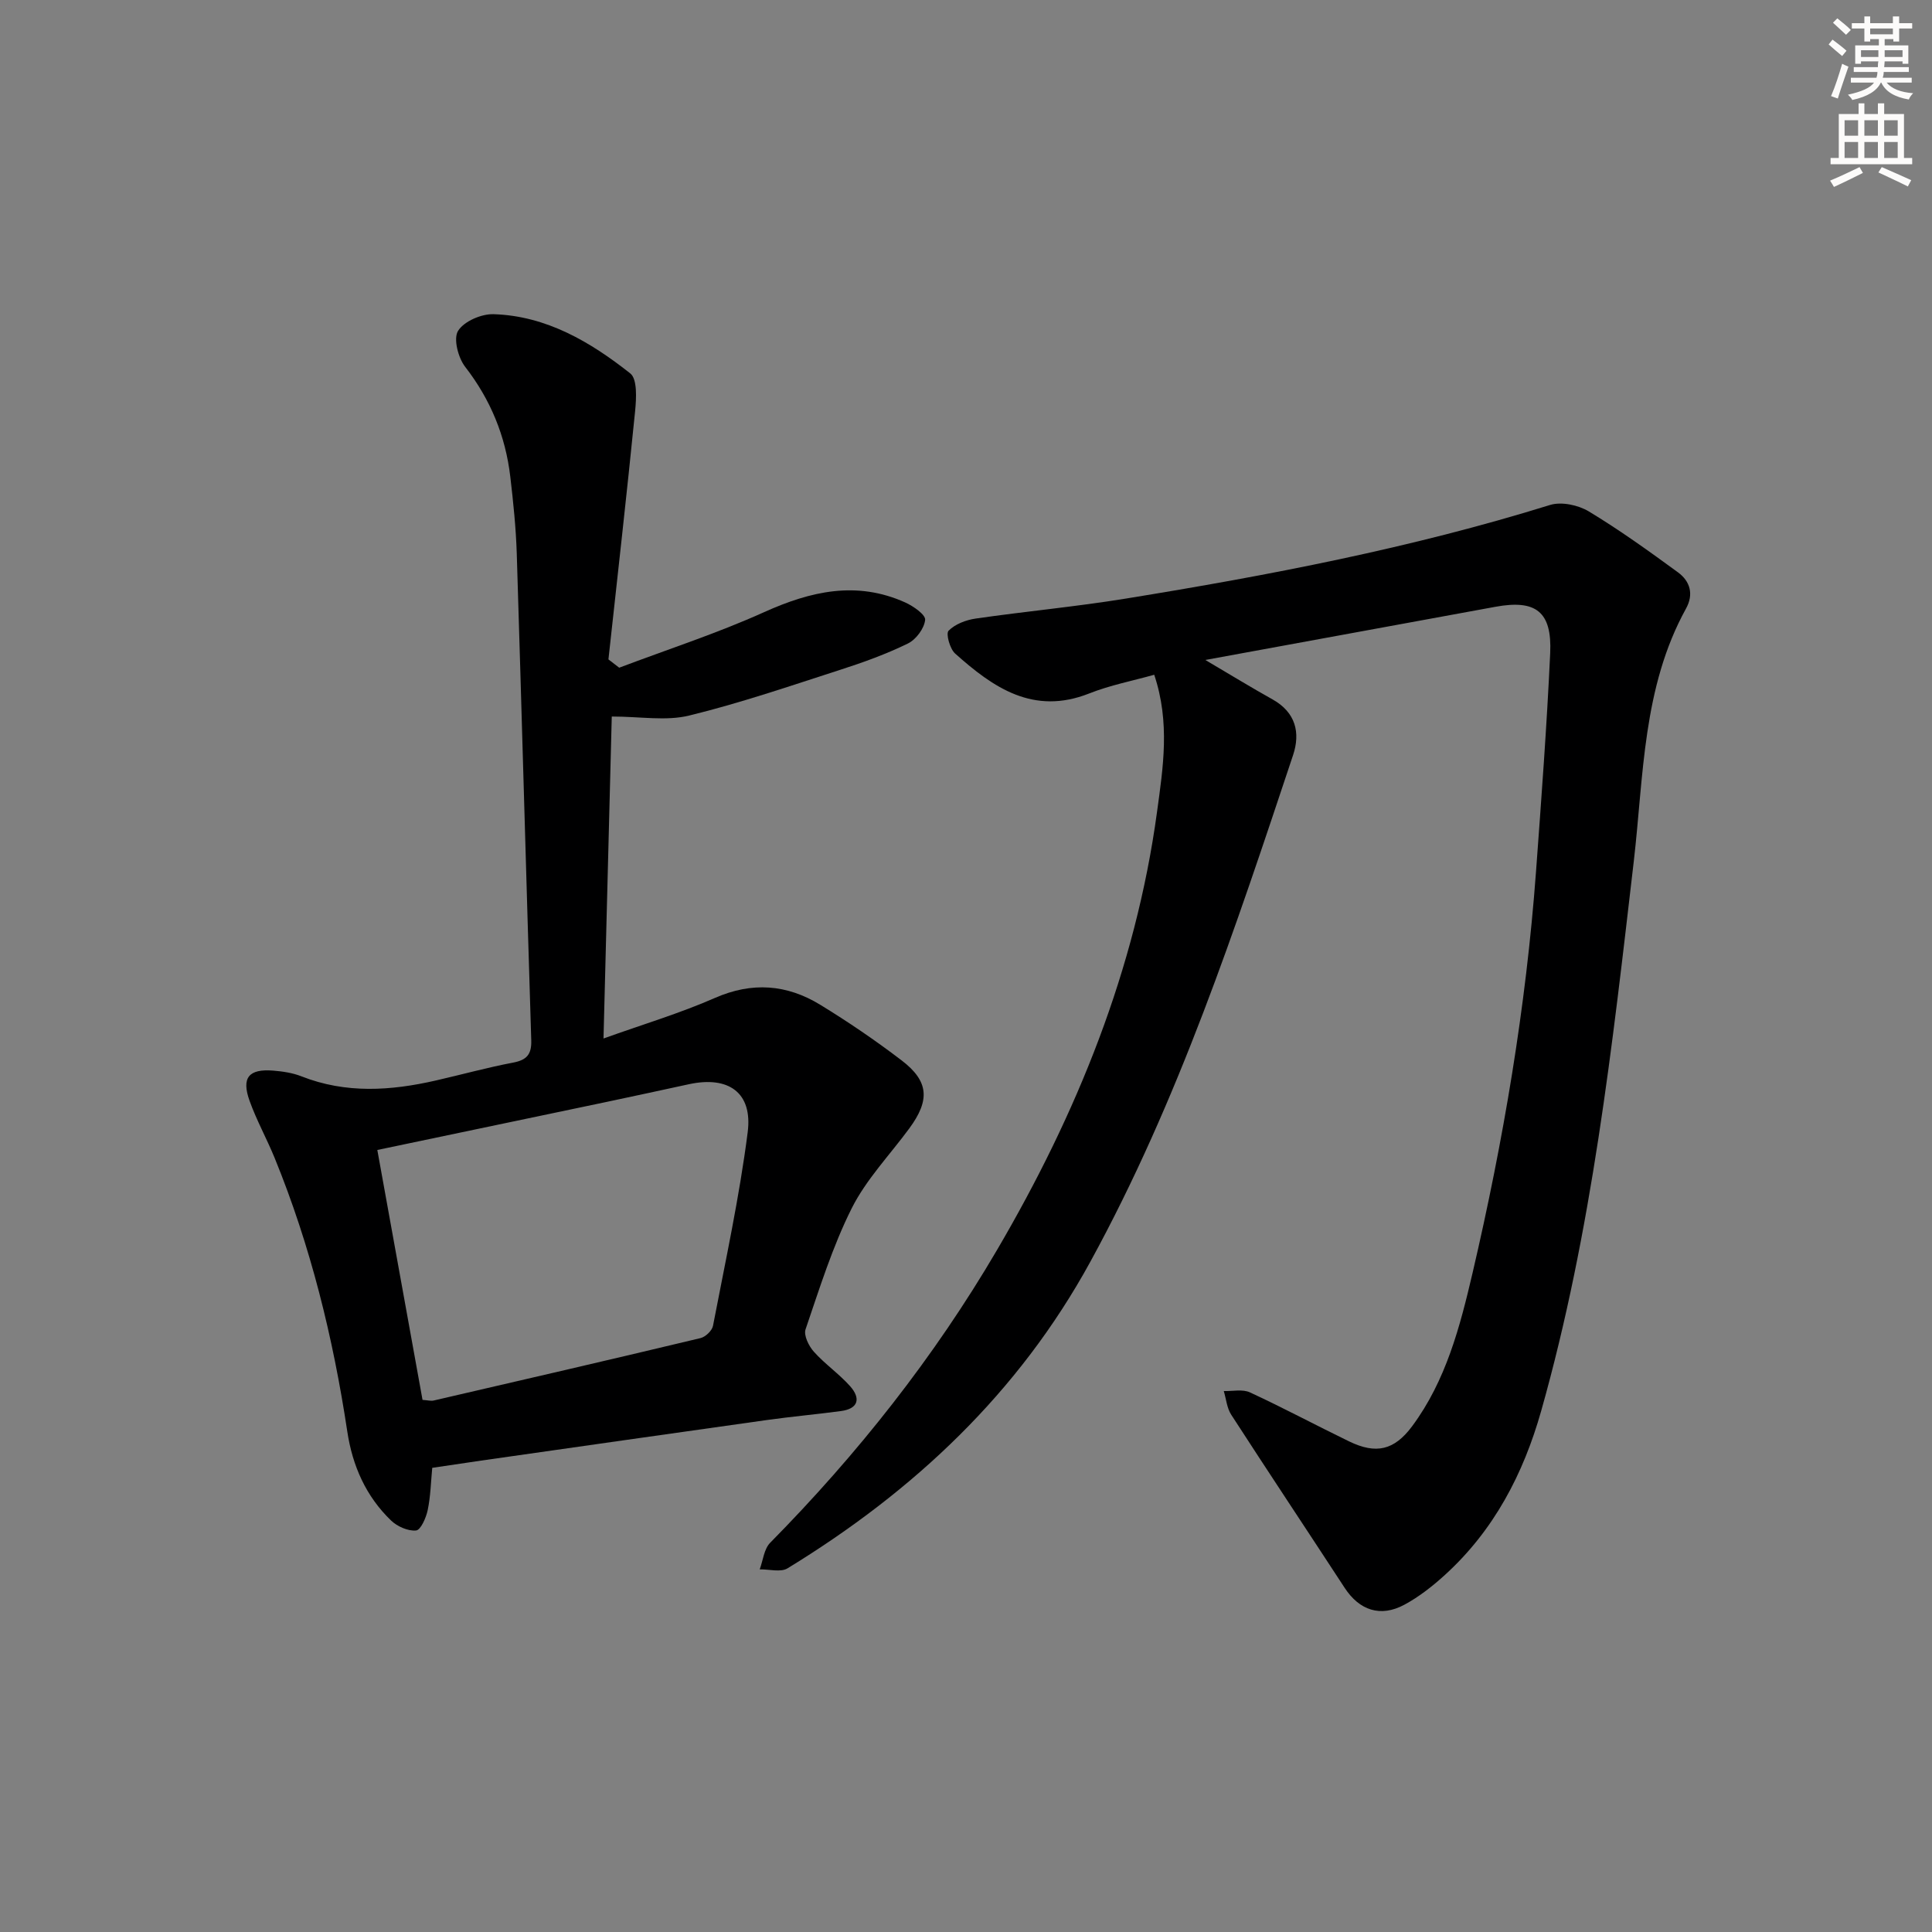
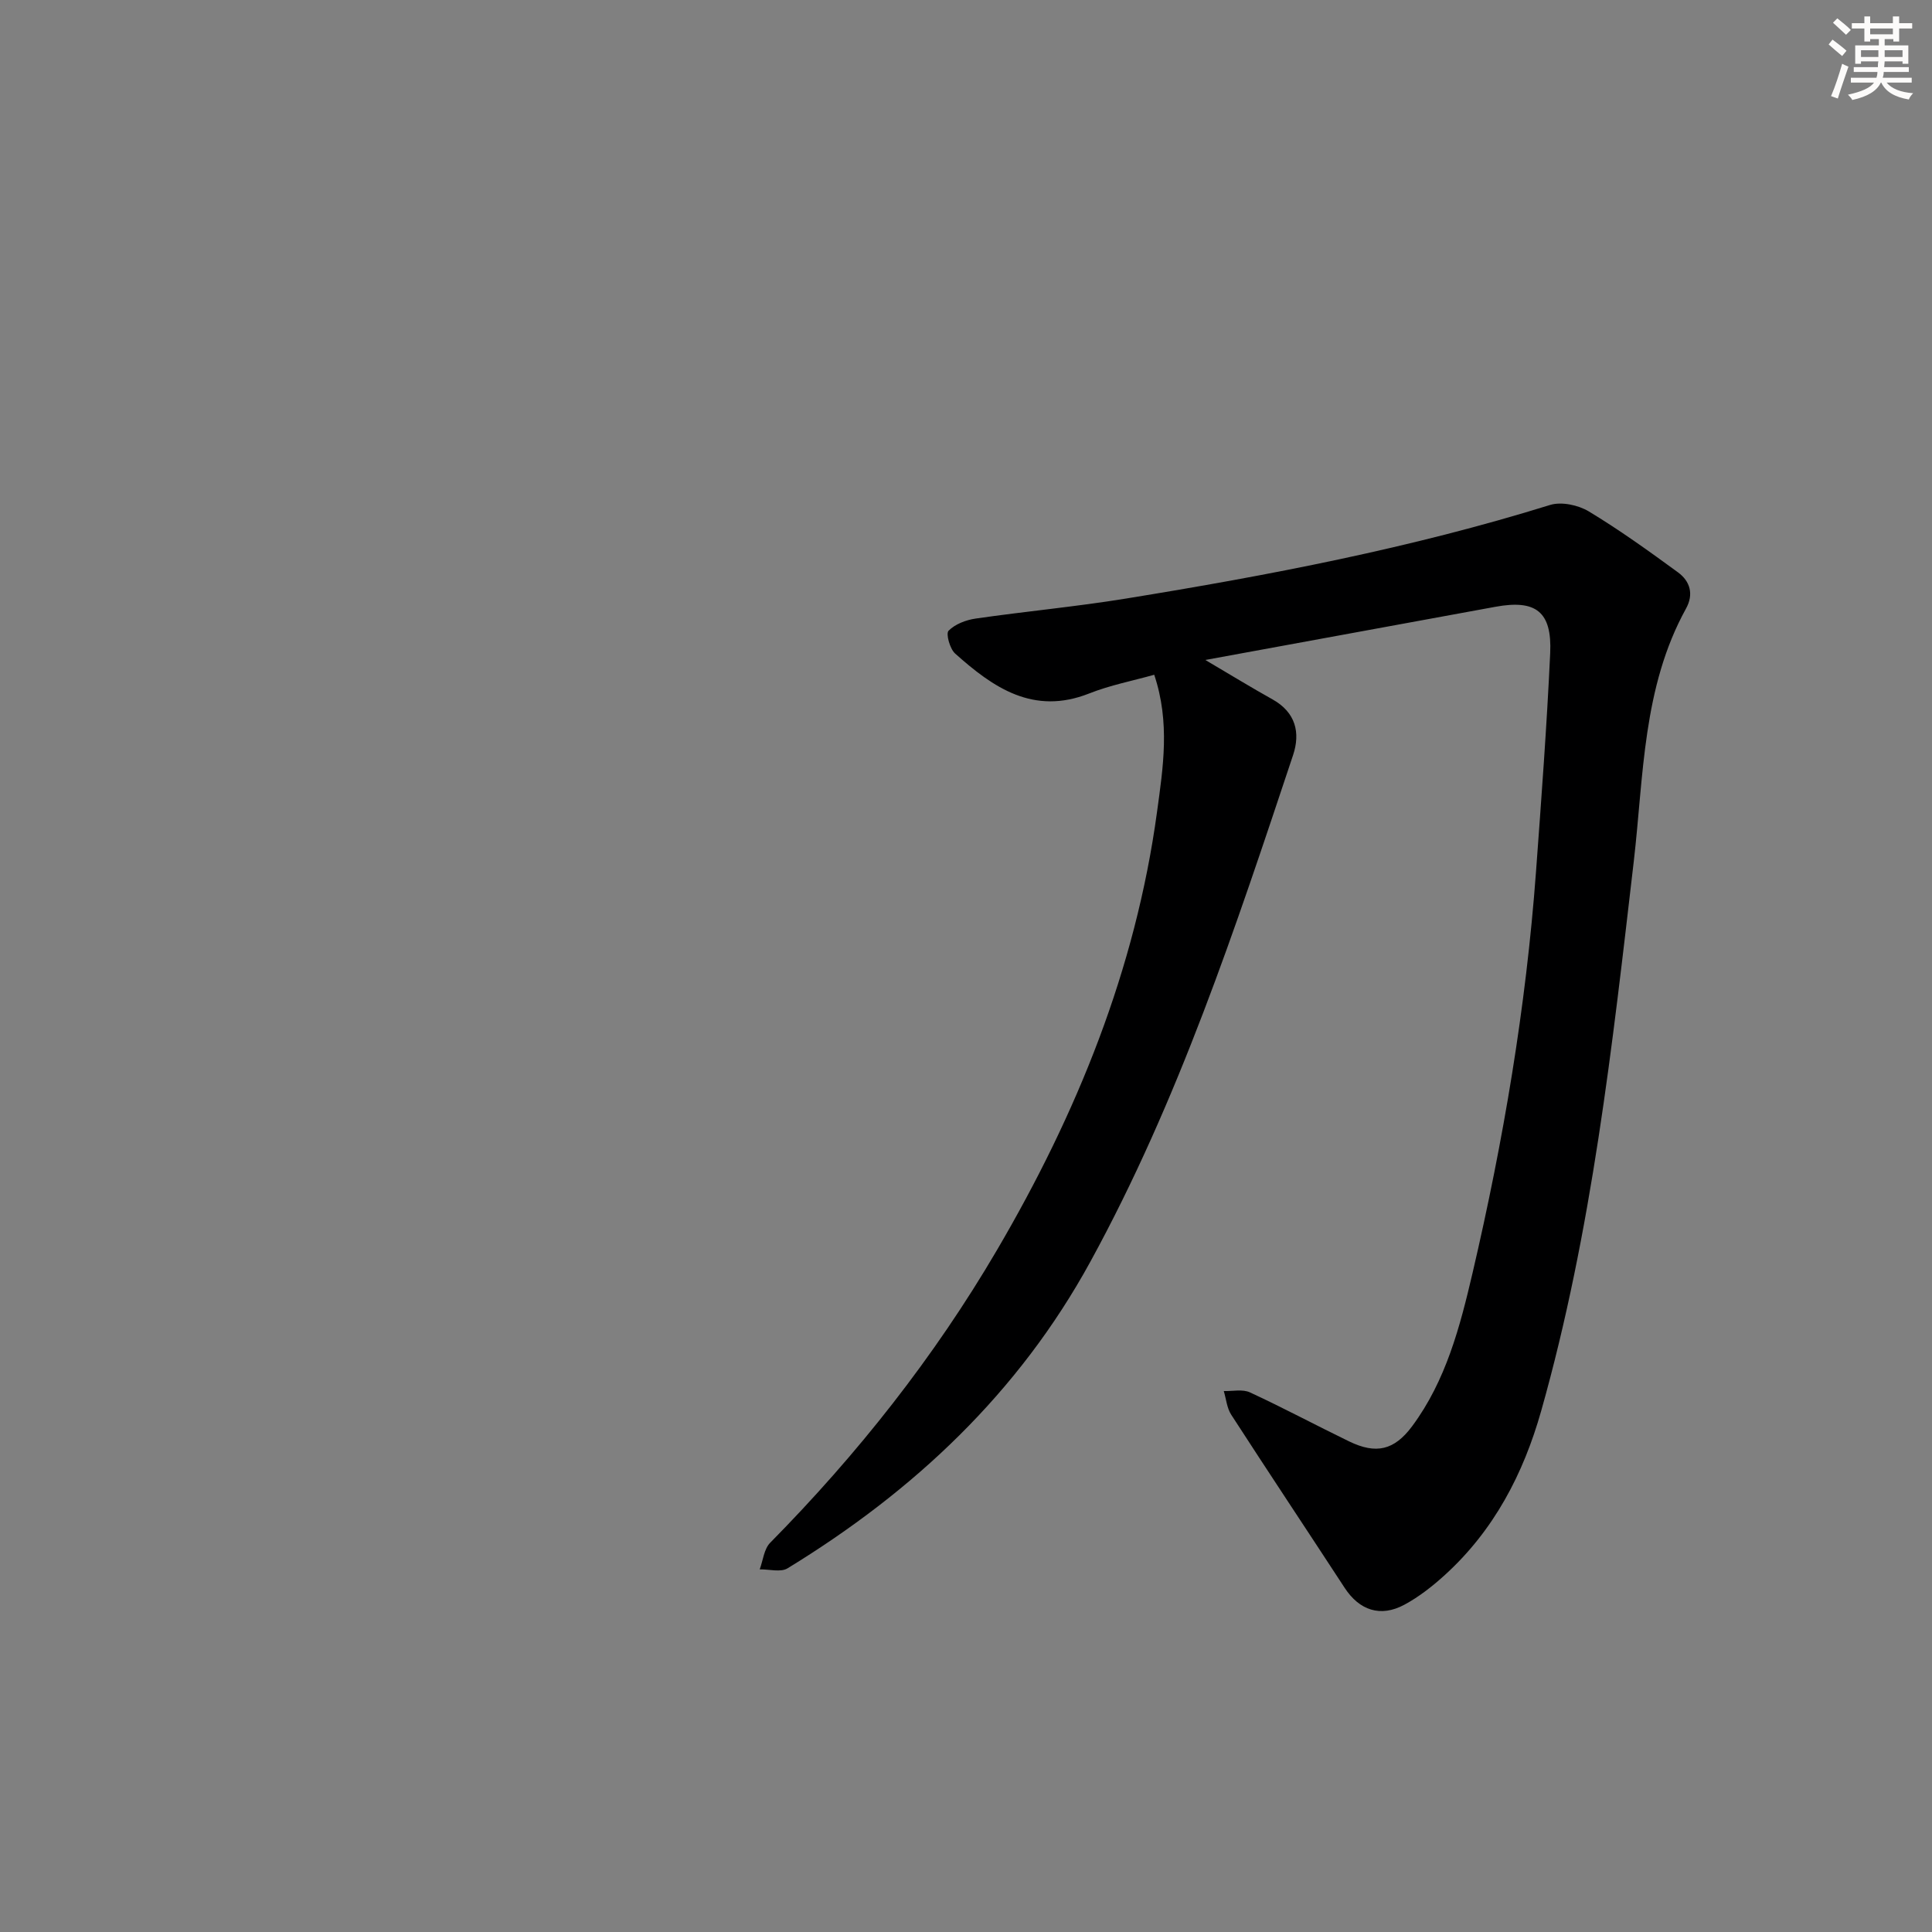
<svg xmlns="http://www.w3.org/2000/svg" enable-background="new 0 0 400 400" viewBox="0 0 400 400">
  <rect x="0" y="0" width="400" height="400" fill="#808080" stroke="none" />
  <path d="m249.55 136.64c5.38 3.17 9.59 5.75 13.91 8.16 4.78 2.67 5.81 6.87 4.26 11.53-11.92 35.77-23.74 71.57-41.95 104.85-14.88 27.21-36.57 47.54-62.71 63.52-1.43.88-3.82.18-5.77.22.69-1.86.89-4.21 2.16-5.5 18.08-18.34 33.94-38.38 46.97-60.62 16.54-28.22 28.69-58.08 33.13-90.7 1.25-9.19 2.74-18.47-.58-28.4-4.43 1.25-9.12 2.15-13.48 3.88-11.54 4.56-19.86-1.22-27.75-8.28-1.09-.98-1.94-4.11-1.35-4.71 1.34-1.37 3.6-2.23 5.59-2.52 10.35-1.5 20.79-2.46 31.11-4.14 29.63-4.81 59.09-10.45 87.83-19.38 2.35-.73 5.83.01 8.02 1.33 6.38 3.85 12.45 8.22 18.47 12.62 2.5 1.83 3.31 4.52 1.66 7.5-9 16.3-8.76 34.63-10.81 52.3-4.46 38.28-8.65 76.56-19.17 113.8-3.69 13.06-9.79 24.74-19.93 33.97-2.56 2.33-5.37 4.54-8.4 6.17-4.96 2.67-9.33 1.15-12.36-3.49-7.81-11.96-15.73-23.85-23.49-35.85-.9-1.38-1.04-3.25-1.54-4.9 1.82.06 3.9-.43 5.42.28 6.92 3.2 13.65 6.81 20.52 10.14 5.59 2.71 9.35 1.86 13.07-3.15 6.99-9.43 9.9-20.6 12.5-31.73 6.38-27.34 11.06-54.99 13.13-83.02 1.11-15.09 2.24-30.18 2.94-45.28.4-8.62-2.98-11.15-11.34-9.61-19.6 3.6-39.16 7.18-60.06 11.01z" fill="#000001" />
-   <path d="m128.2 138.24c10.02-3.79 20.25-7.1 30-11.5 9.67-4.36 19.14-6.53 29.19-2.02 1.69.76 4.26 2.54 4.15 3.62-.18 1.77-1.88 4.06-3.55 4.88-4.45 2.18-9.16 3.89-13.89 5.41-10.42 3.36-20.81 6.93-31.43 9.52-4.78 1.17-10.08.2-16.01.2-.55 21.51-1.12 43.66-1.71 66.66 8.16-2.93 15.81-5.21 23.05-8.39 7.72-3.39 14.9-2.82 21.81 1.4 5.81 3.55 11.46 7.4 16.87 11.53 5.65 4.32 5.89 8.23 1.57 14.09-4.03 5.48-8.9 10.53-11.91 16.52-3.99 7.96-6.67 16.61-9.56 25.07-.42 1.24.67 3.46 1.72 4.63 2.3 2.57 5.22 4.57 7.51 7.14 2.21 2.49 1.77 4.66-1.93 5.15-5.09.68-10.22 1.14-15.3 1.85-19.72 2.77-39.44 5.59-59.16 8.4-3.27.47-6.53.97-10.13 1.5-.28 2.92-.34 5.89-.94 8.75-.33 1.59-1.45 4.13-2.41 4.22-1.67.16-3.89-.83-5.17-2.06-5.21-5.01-8-11.33-9.07-18.45-2.93-19.42-7.59-38.38-15.03-56.6-1.63-3.99-3.75-7.8-5.2-11.85-1.72-4.8-.17-6.65 4.89-6.25 1.97.16 4.02.46 5.84 1.18 9.21 3.63 18.51 3 27.86.86 5.33-1.22 10.61-2.68 15.98-3.7 2.85-.54 3.84-1.73 3.75-4.63-1.05-33.59-1.95-67.19-3-100.78-.17-5.31-.72-10.62-1.34-15.9-.99-8.42-4.08-15.95-9.34-22.74-1.46-1.88-2.48-5.84-1.47-7.45 1.23-1.98 4.84-3.54 7.37-3.45 10.91.35 20.02 5.73 28.28 12.26 1.49 1.18 1.26 5.21 1 7.84-1.71 17.13-3.65 34.25-5.52 51.37.74.59 1.48 1.15 2.23 1.72zm-40.72 151.59c1.06.07 1.73.27 2.32.13 18.42-4.26 36.84-8.52 55.23-12.92 1.04-.25 2.4-1.54 2.59-2.55 2.56-13.33 5.46-26.62 7.18-40.06 1.06-8.23-3.97-11.72-12.14-9.96-5.67 1.23-11.34 2.46-17.02 3.66-15.7 3.3-31.4 6.58-47.52 9.96 3.11 17.12 6.23 34.39 9.36 51.74z" fill="#000001" />
  <g fill="#fcfbfa">
    <path d="m378.6 9.2.8-1c.9.7 1.9 1.4 2.9 2.3l-.9 1.1c-1.1-.9-2-1.7-2.8-2.4zm.5 10.7c.9-2.1 1.6-4.3 2.3-6.7.4.2.8.4 1.3.6-.7 2.1-1.5 4.3-2.2 6.6zm.4-15.2.9-.9c1 .8 2 1.6 2.8 2.4l-1 1c-1-.9-1.9-1.8-2.7-2.5zm12.5-1.3h1.2v1.4h2.7v1.1h-2.7v2.7h-1.2v-.5h-1.8v1.3h4.9v3.8h-1.2v-.5h-3.7c0 .4-.1.9-.1 1.2h5.1v1h-5.2c0 .5-.1.9-.2 1.2h6v1h-5.2c1.1 1.3 2.9 2 5.5 2.2-.4.4-.7.8-.9 1.3-2.9-.5-4.8-1.6-5.7-3.5h-.1c-.8 1.7-2.7 2.9-5.9 3.6-.2-.4-.6-.8-.9-1.1 2.8-.6 4.6-1.4 5.4-2.5h-4.8v-1h5.3c.1-.3.2-.7.2-1.2h-4.9v-1h5c0-.4 0-.8.1-1.2h-3.6v.5h-1.2v-3.8h4.9v-1.3h-1.8v.5h-1.2v-2.7h-2.6v-1.1h2.6v-1.4h1.2v1.4h4.7v-1.4zm-6.7 8.4h3.6c0-.4 0-.9 0-1.4h-3.6zm1.9-4.7h4.7v-1.2h-4.7zm6.7 3.3h-3.7v1.4h3.7z" />
-     <path d="m384.7 21.4h1.3v2.2h2.8v-2.2h1.3v2.2h4.1v9.1h1.7v1.3h-16.9v-1.3h1.7v-9.1h4.1v-2.2zm.3 13.2.7 1.2c-1.8.9-3.8 1.9-6 2.9-.2-.4-.5-.8-.8-1.3 2.4-1 4.4-2 6.1-2.8zm-3.1-6.5h2.8v-3.2h-2.8zm0 4.6h2.8v-3.3h-2.8zm4.1-4.6h2.8v-3.2h-2.8zm0 4.6h2.8v-3.3h-2.8zm3.6 1.9c2.1.9 4.1 1.8 6.1 2.7l-.7 1.3c-2.2-1.1-4.2-2-6.1-2.9zm3.3-9.7h-2.8v3.2h2.8zm-2.8 7.8h2.8v-3.3h-2.8z" />
  </g>
</svg>